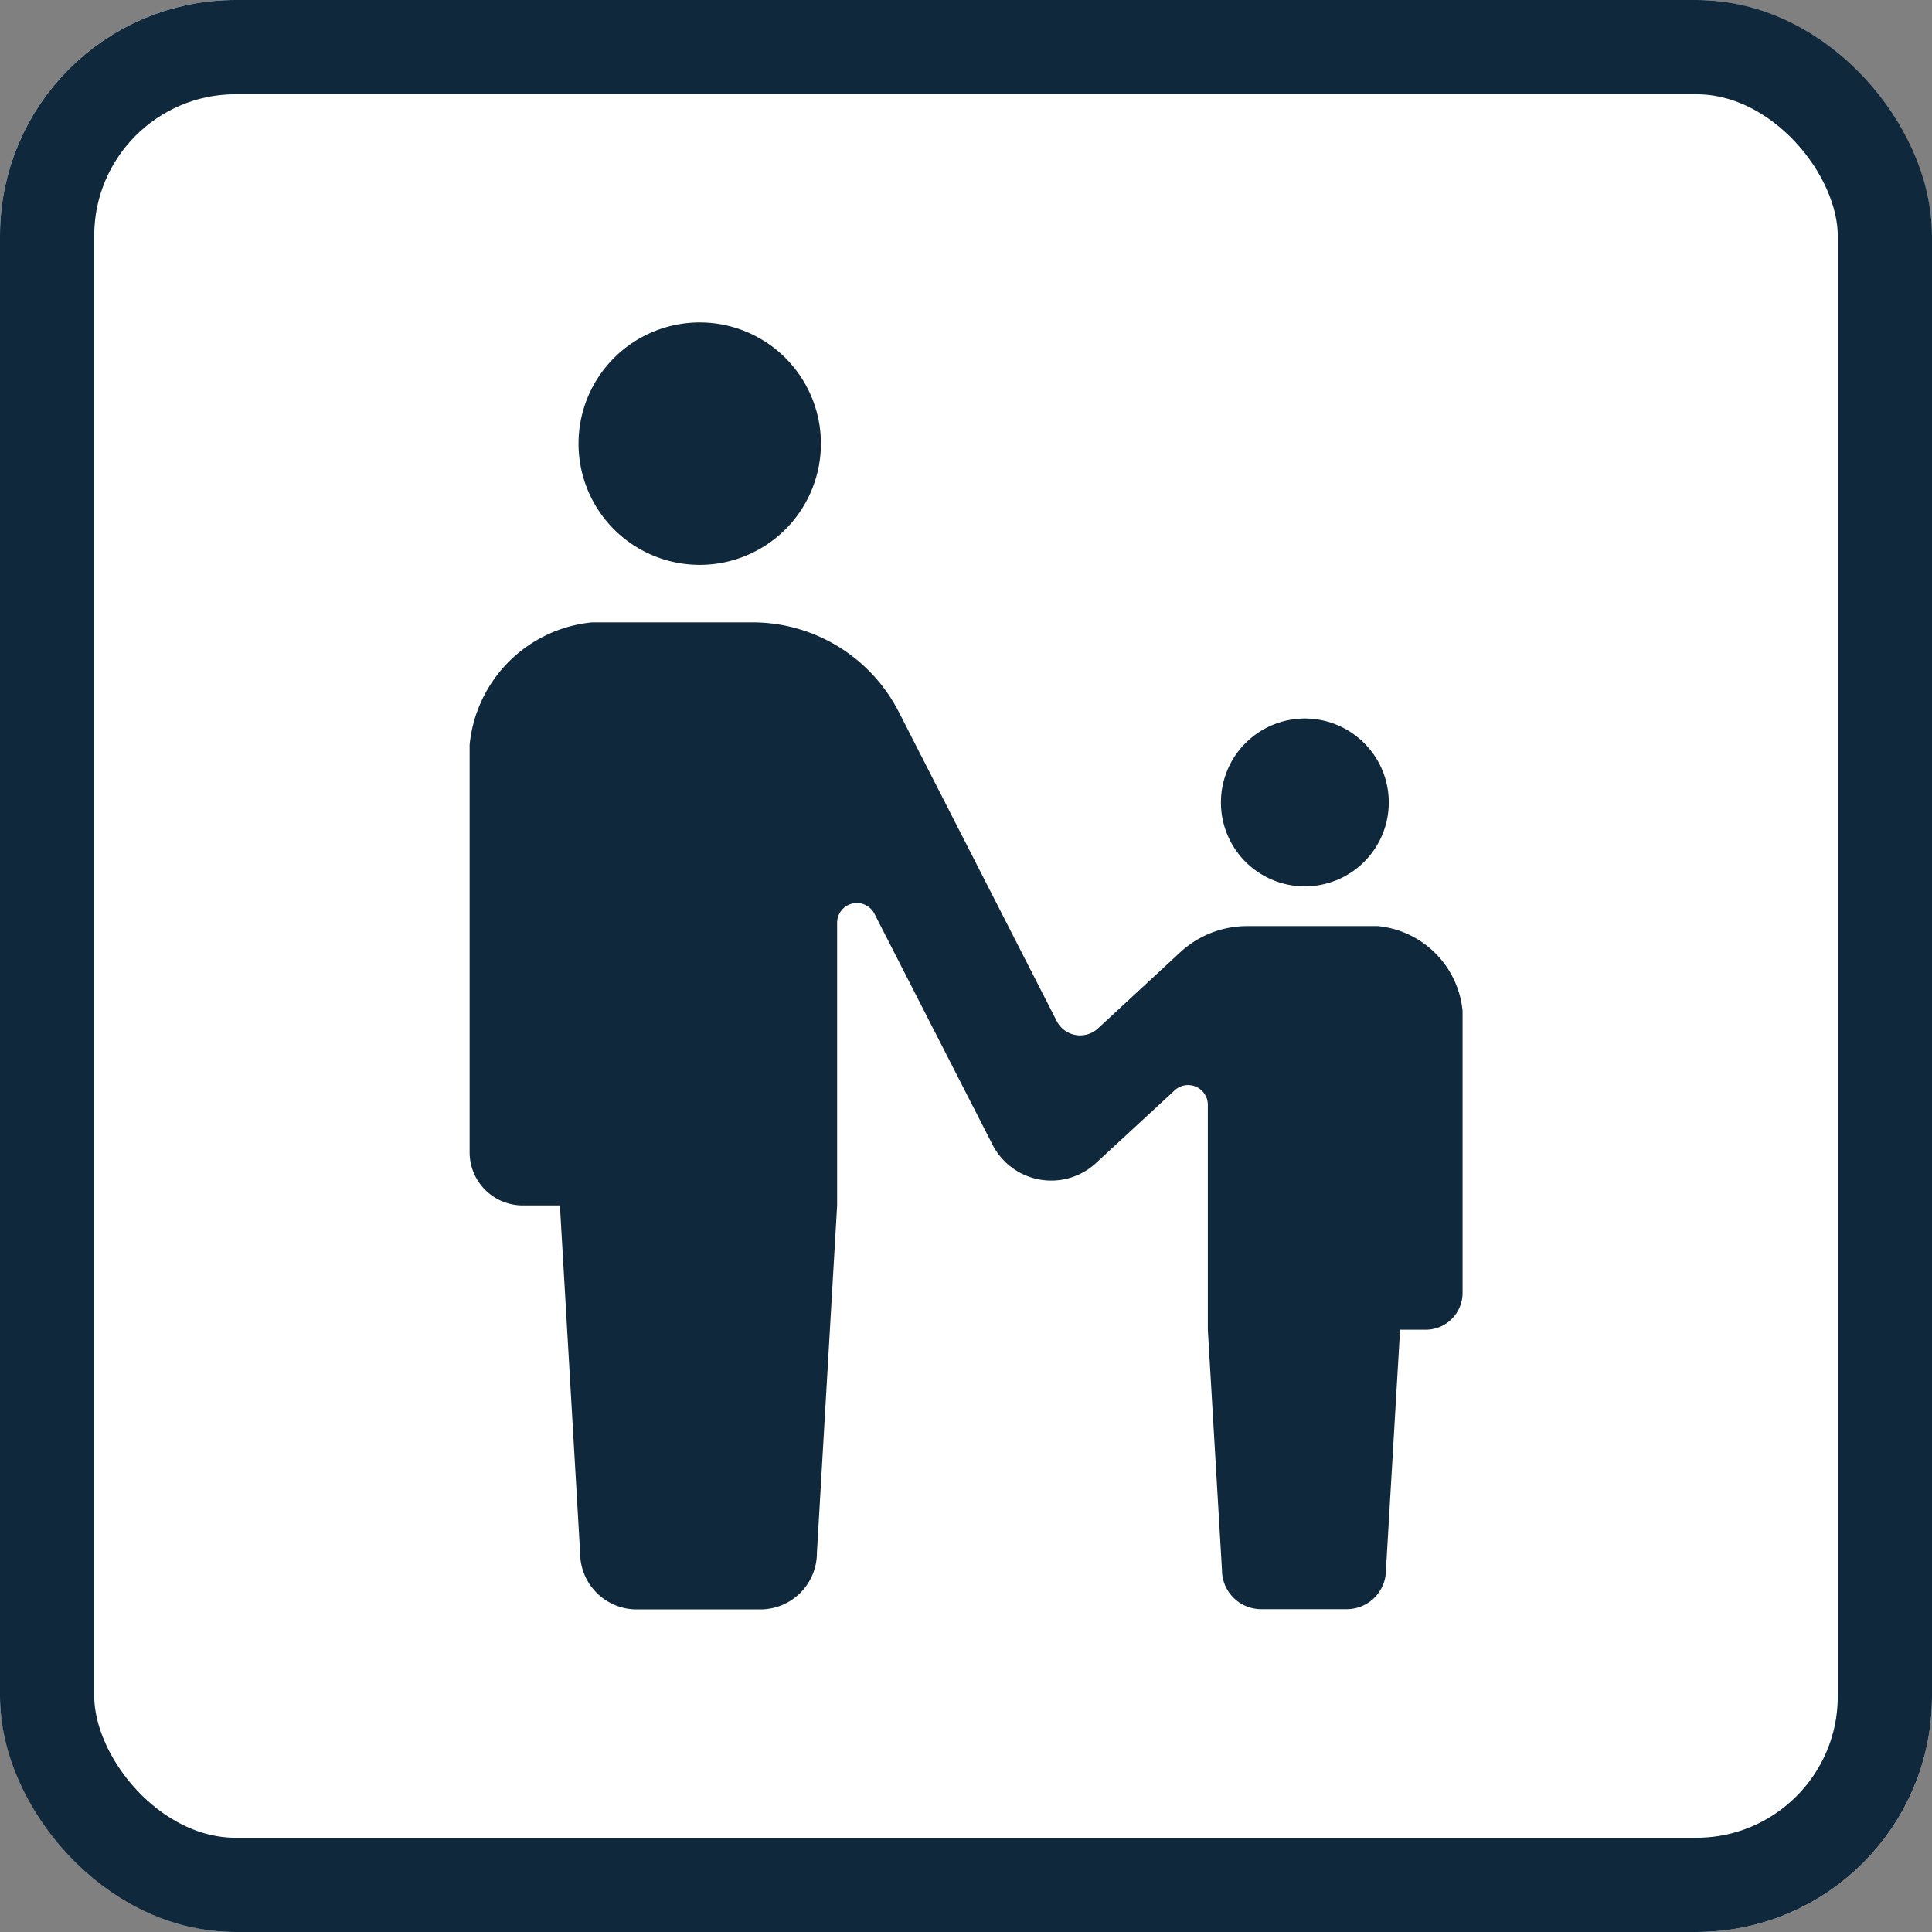
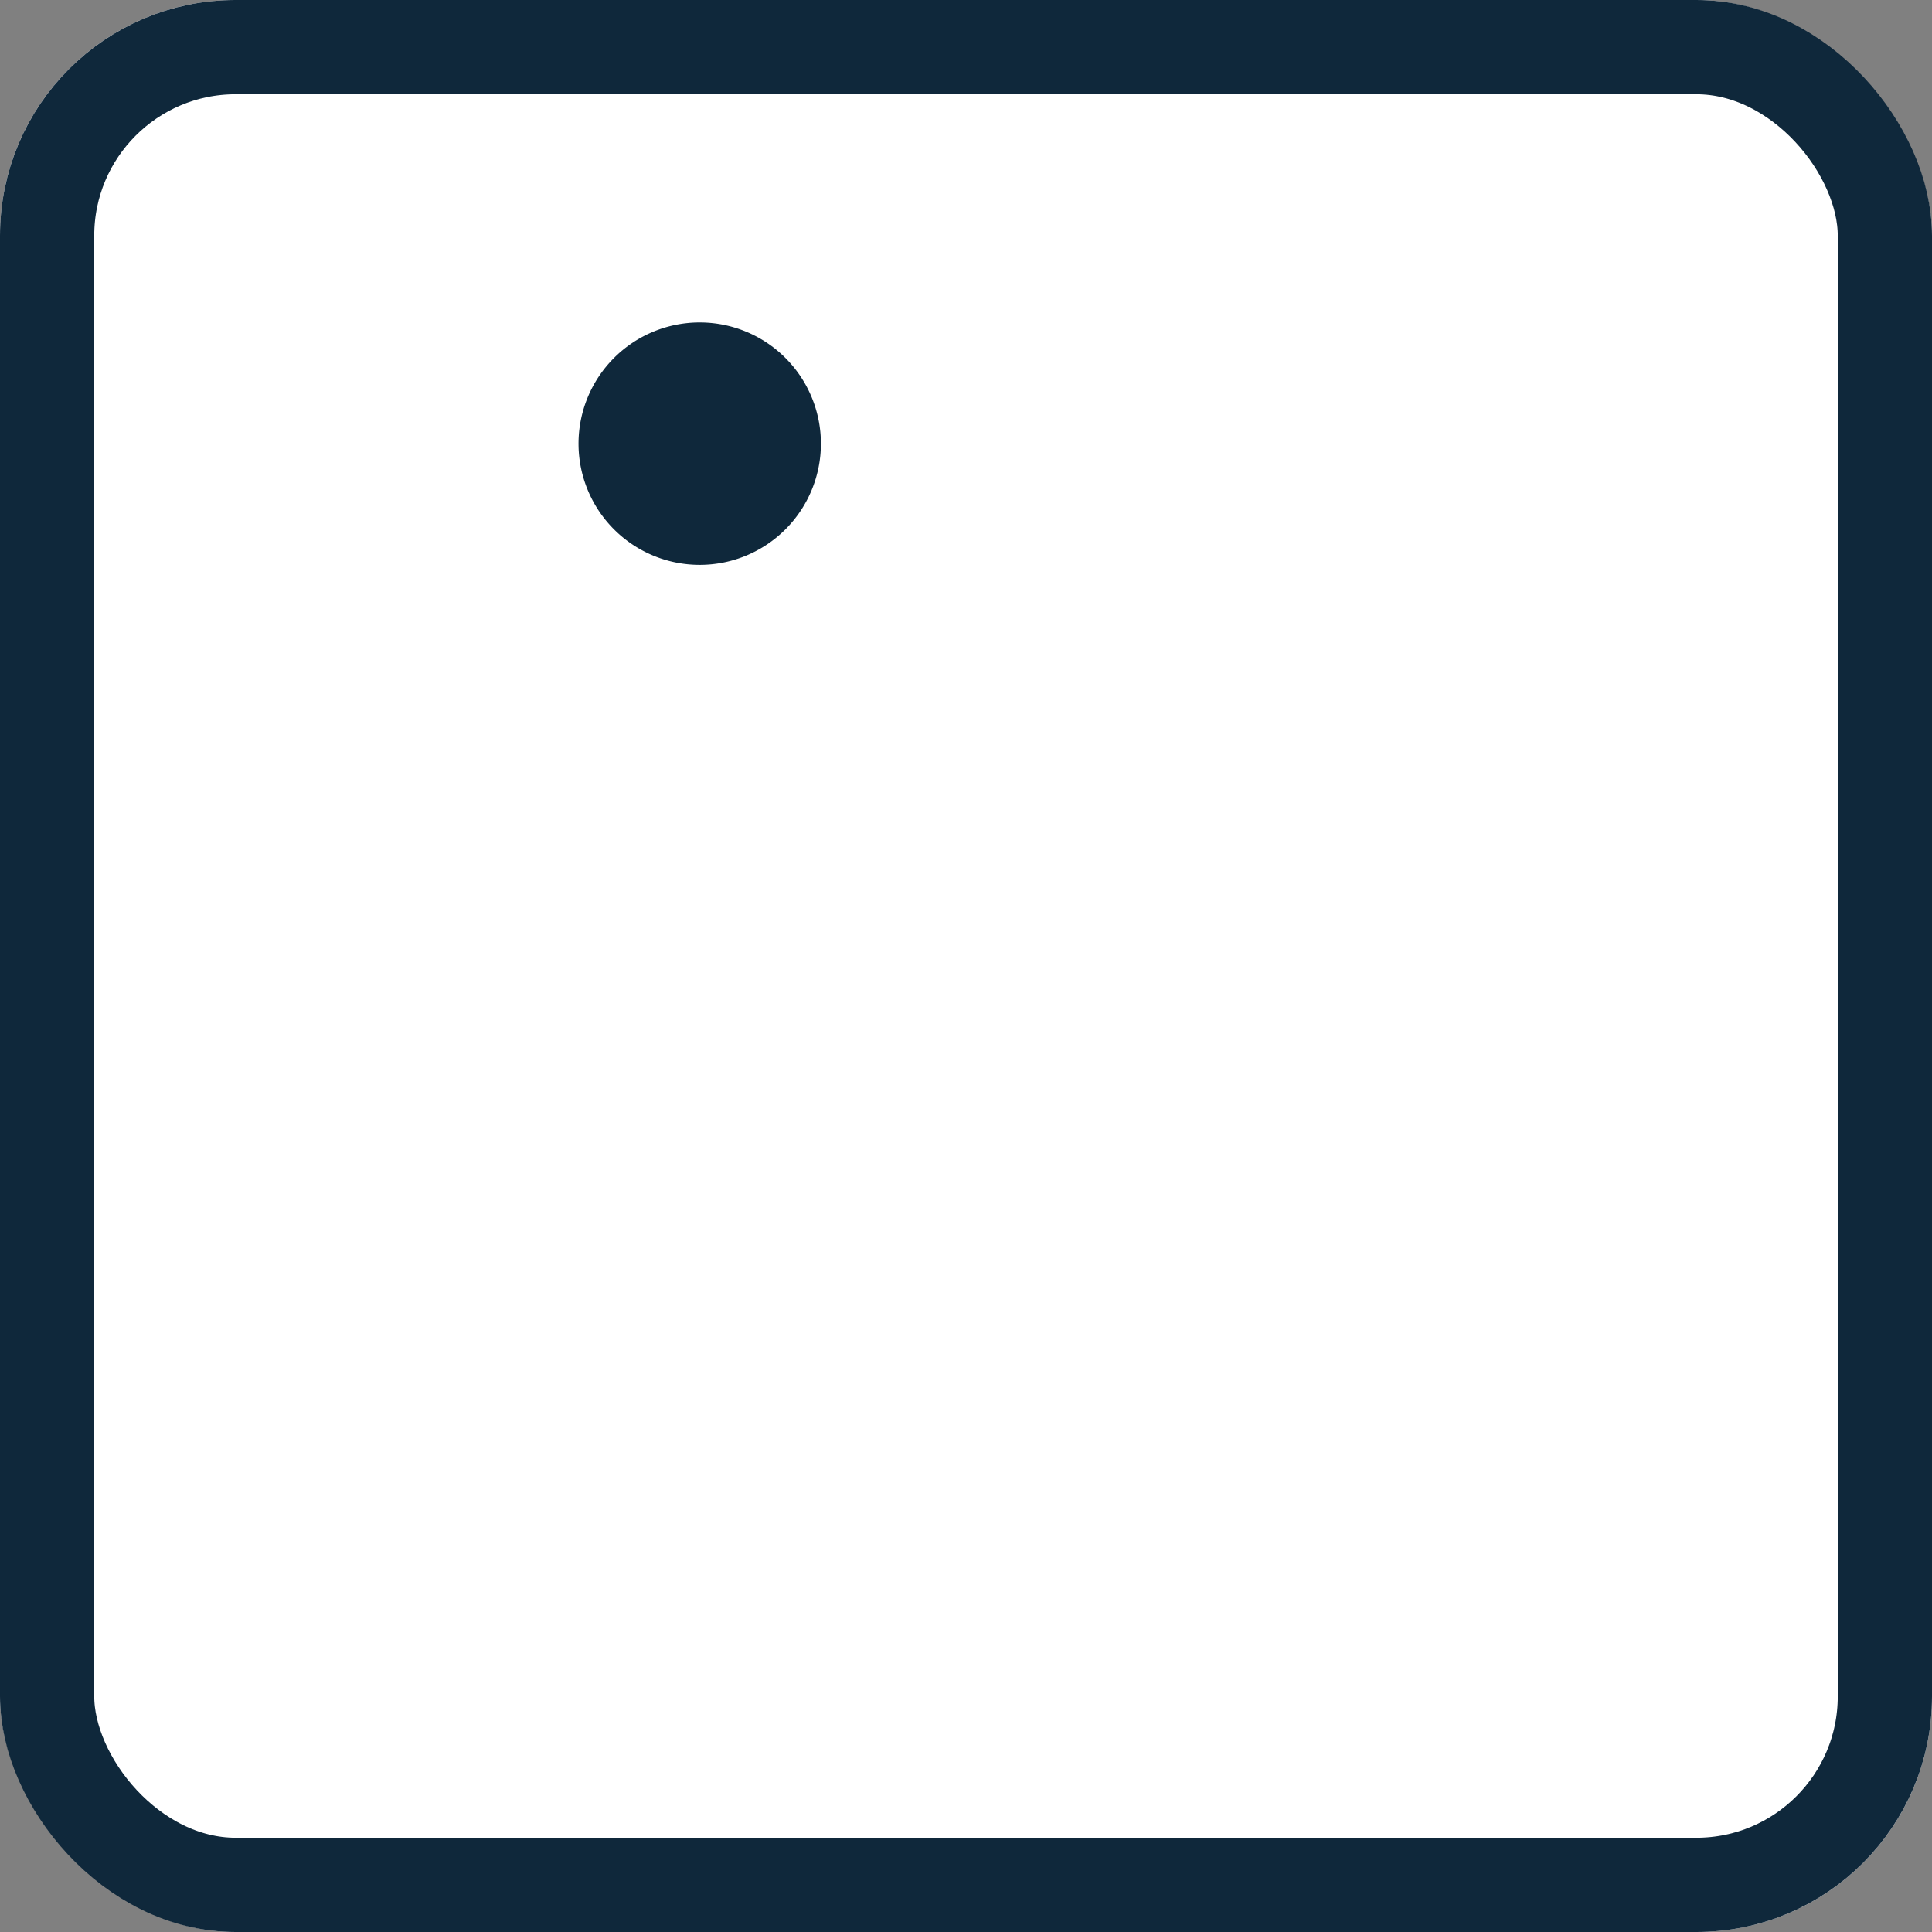
<svg xmlns="http://www.w3.org/2000/svg" width="41" height="41" viewBox="0 0 41 41">
  <rect x="0" y="0" width="41" height="41" fill="#808080" stroke="none" />
  <g id="グループ_39665" data-name="グループ 39665" transform="translate(-1104 -1027)">
    <g id="グループ_39454" data-name="グループ 39454">
      <g id="長方形_55631" data-name="長方形 55631" transform="translate(1104 1027)" fill="#fff" stroke="#0f283b" stroke-width="2">
        <rect width="41" height="41" rx="5" stroke="none" />
        <rect x="1" y="1" width="39" height="39" rx="4" fill="none" />
      </g>
    </g>
    <g id="asset27" transform="translate(1055.436 1033.843)">
      <path id="パス_87643" data-name="パス 87643" d="M104.428,5.144a2.572,2.572,0,1,0-2.572-2.572A2.572,2.572,0,0,0,104.428,5.144Z" transform="translate(-41.015)" fill="#0f283b" />
-       <path id="パス_87644" data-name="パス 87644" d="M359.186,161.134a1.781,1.781,0,1,0-1.78-1.78A1.78,1.78,0,0,0,359.186,161.134Z" transform="translate(-282.932 -149.167)" fill="#0f283b" />
-       <path id="パス_87645" data-name="パス 87645" d="M77.8,125.722H75.031a2.094,2.094,0,0,0-1.422.557l-1.743,1.613a.558.558,0,0,1-.877-.155l-3.352-6.561a3.489,3.489,0,0,0-3.107-1.9h-3.4a2.892,2.892,0,0,0-2.6,2.6v8.645a1.128,1.128,0,0,0,1.128,1.129h.788l.429,7.373a1.2,1.2,0,0,0,1.2,1.2H64.7a1.2,1.2,0,0,0,1.2-1.2l.429-7.373v-6a.419.419,0,0,1,.791-.191l2.509,4.906a1.4,1.4,0,0,0,2.19.389l1.677-1.55a.419.419,0,0,1,.7.307v4.776l.3,5.1a.832.832,0,0,0,.832.831h1.816a.832.832,0,0,0,.832-.831l.3-5.1h.545a.781.781,0,0,0,.781-.781v-5.984A2,2,0,0,0,77.8,125.722Z" transform="translate(0 -112.912)" fill="#0f283b" />
    </g>
  </g>
</svg>